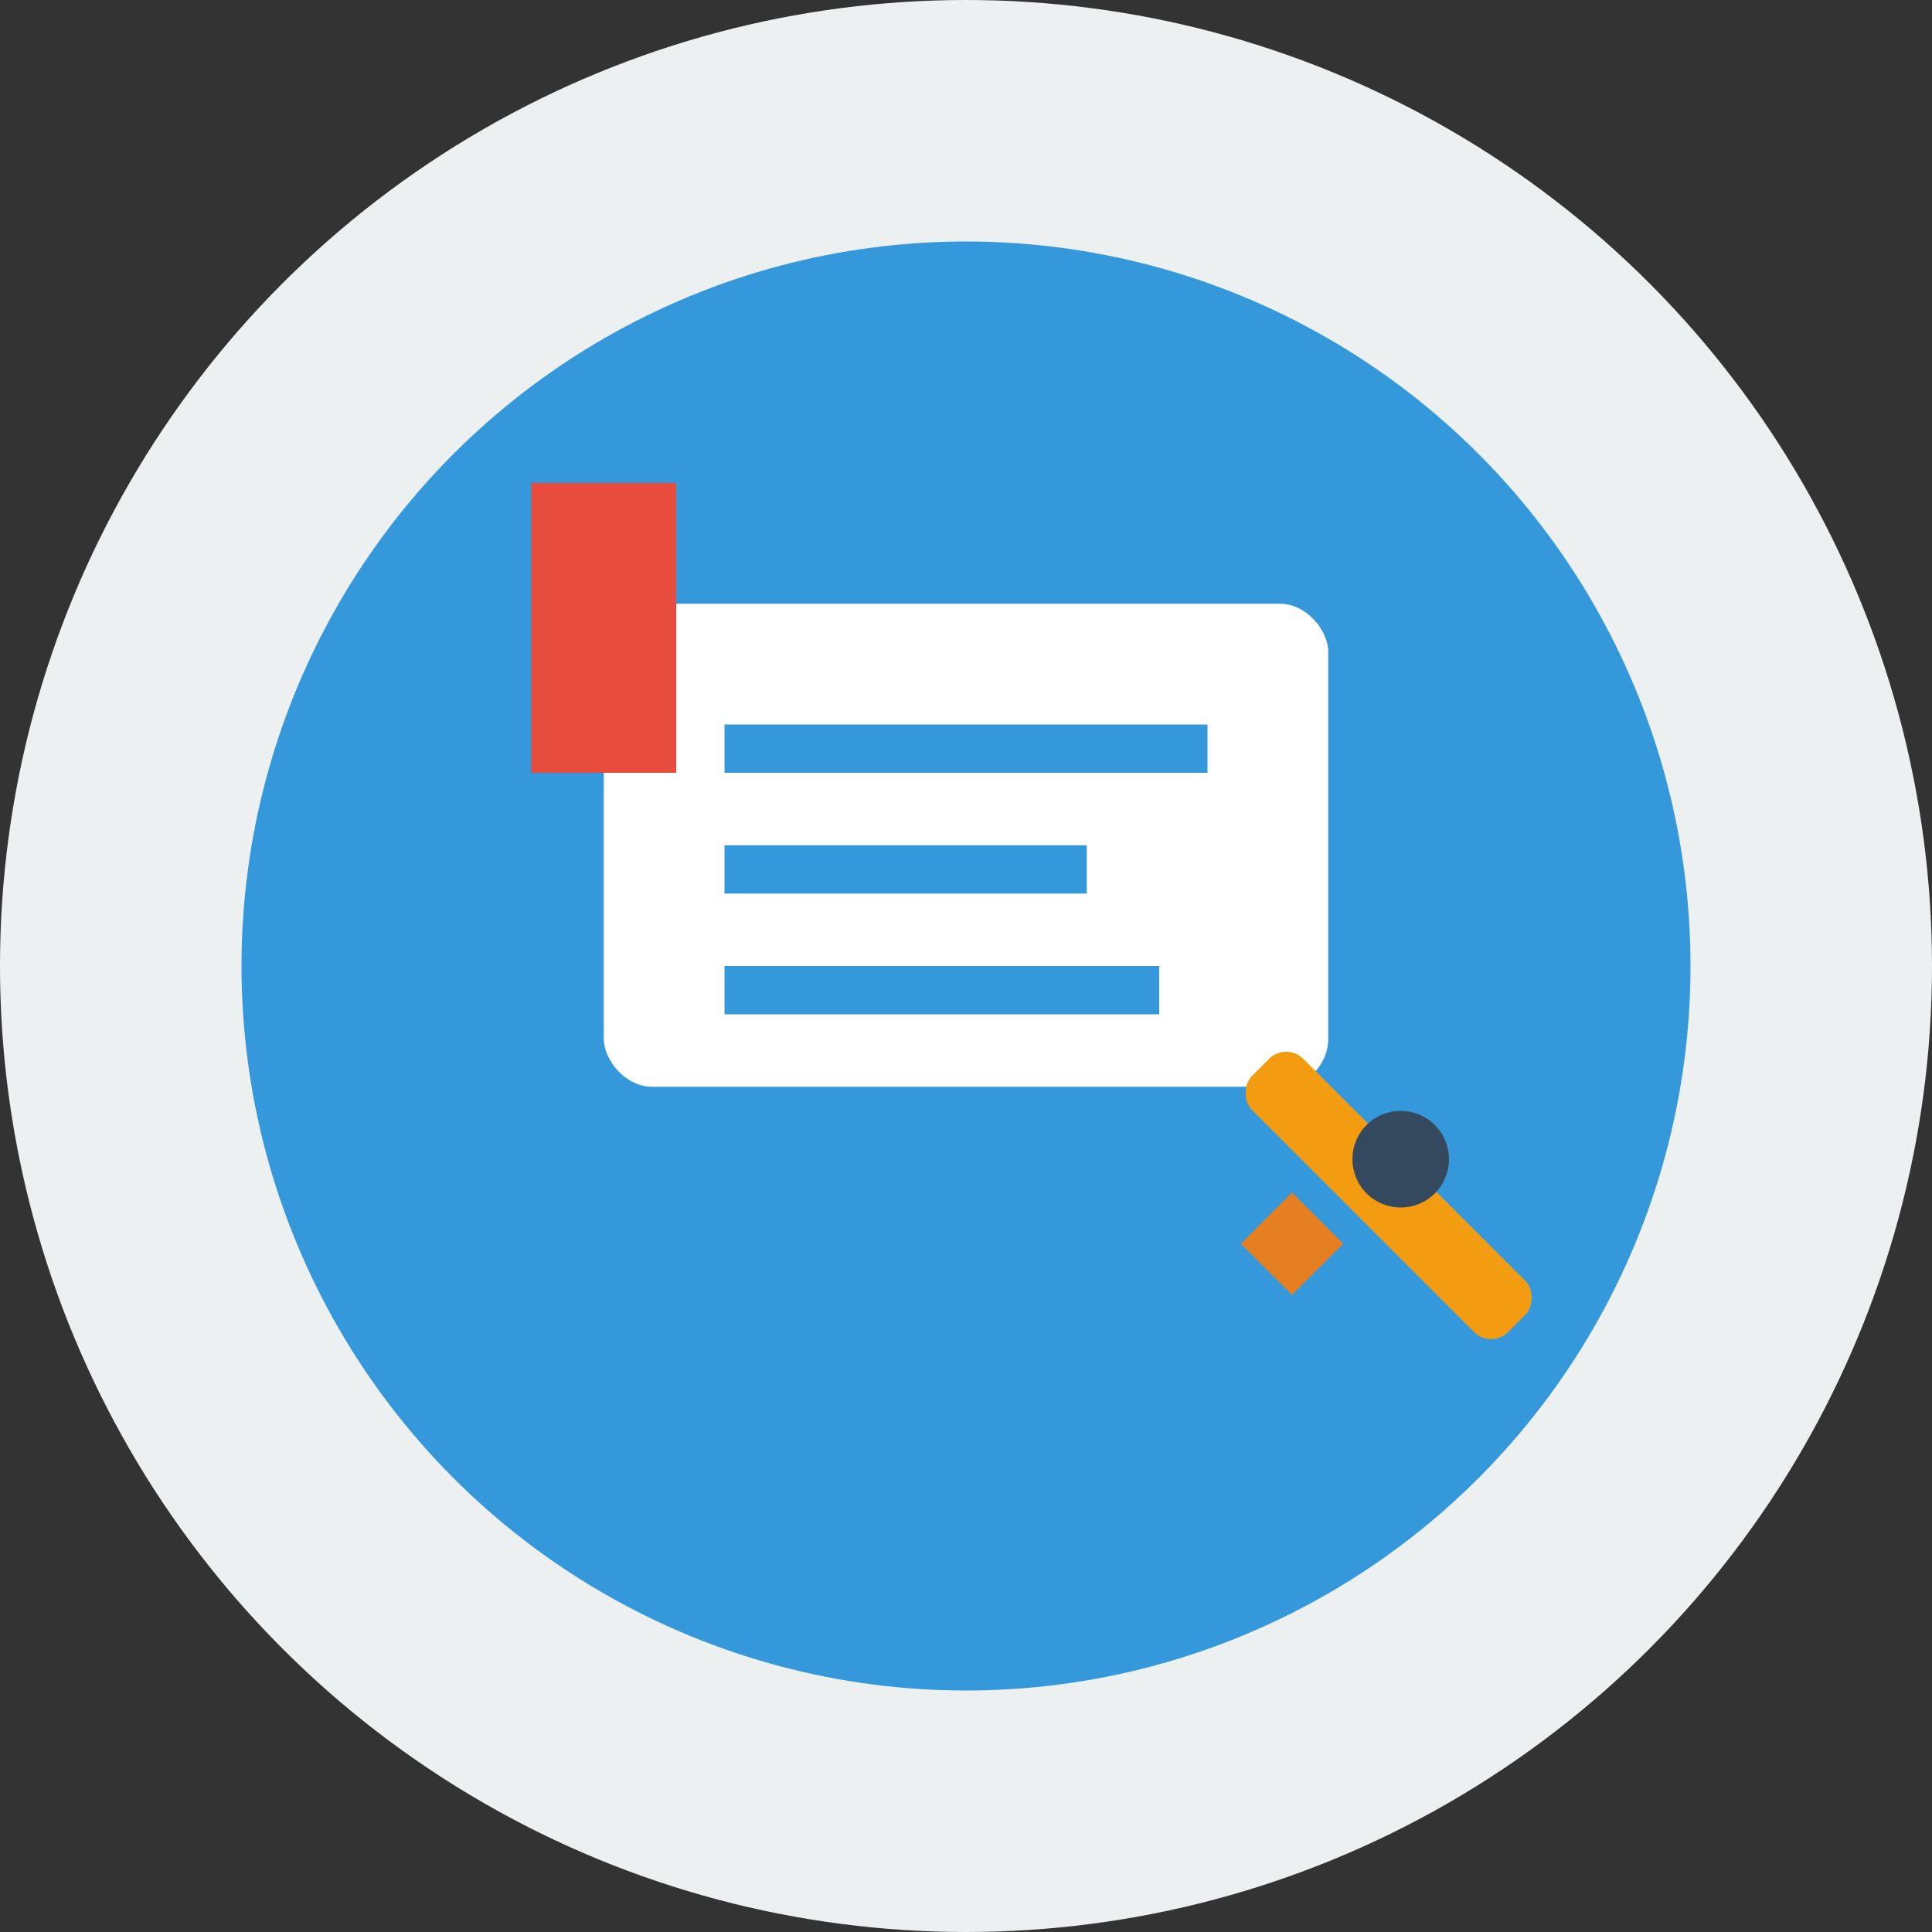
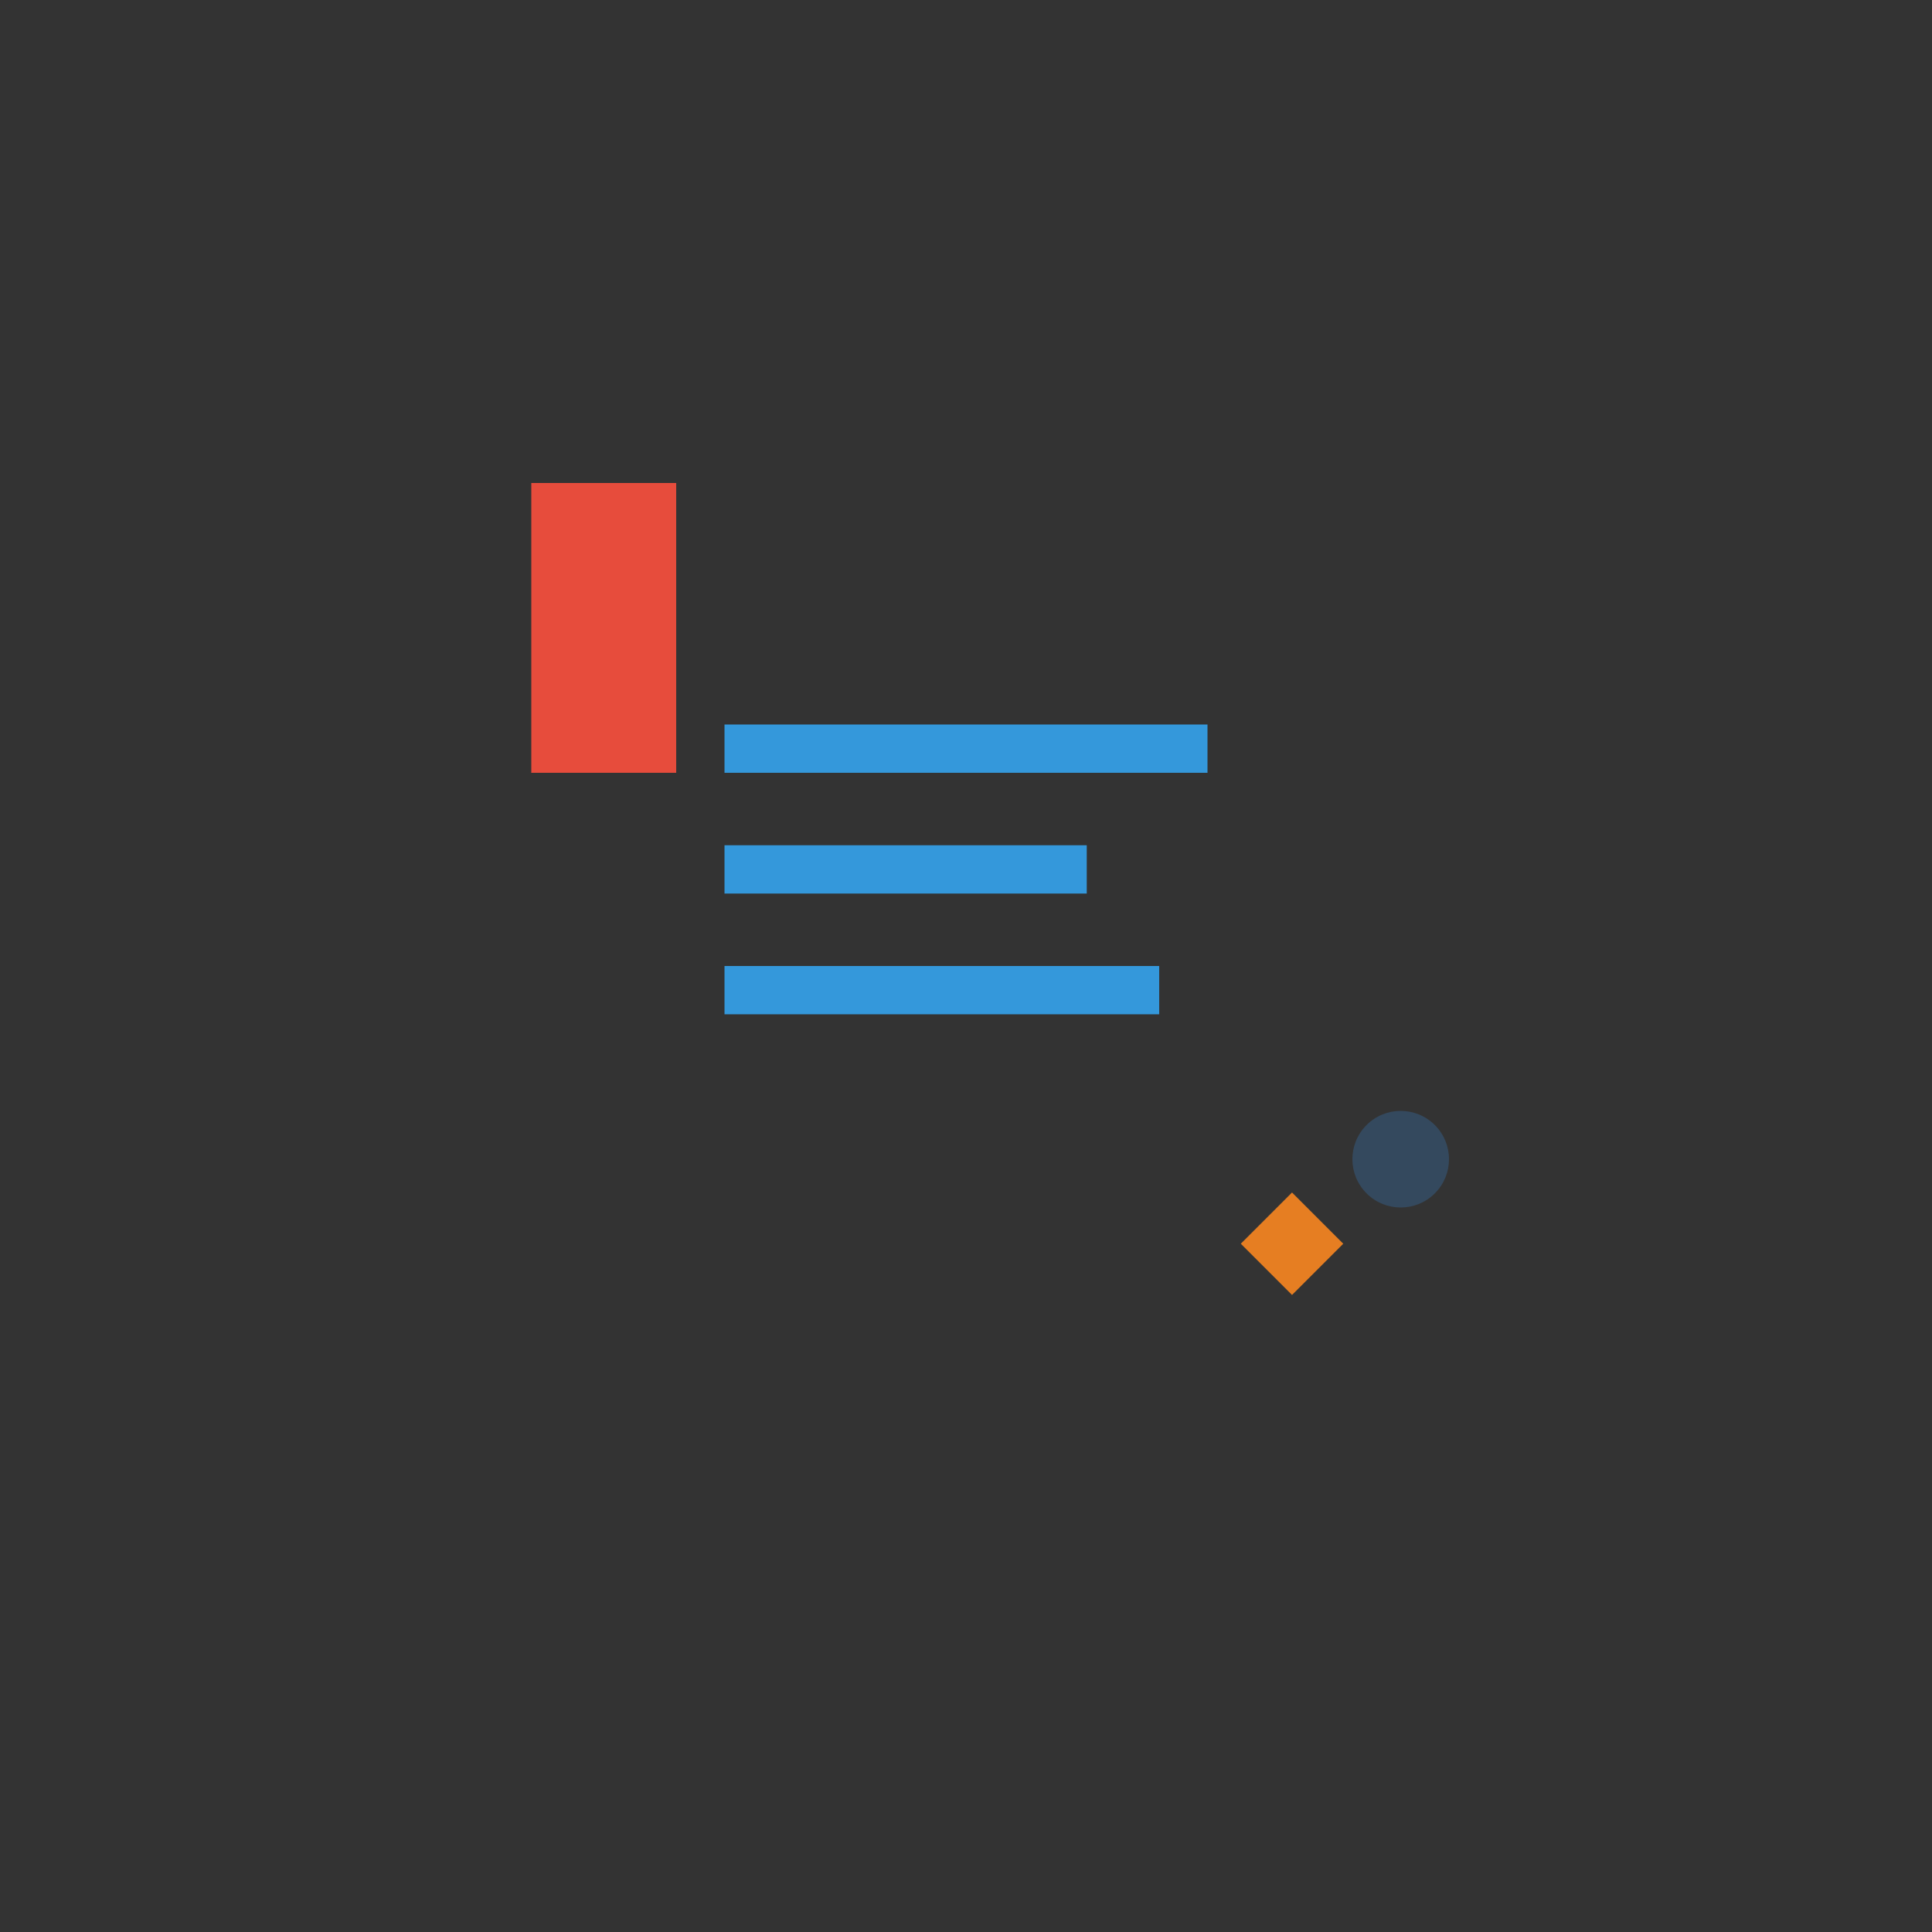
<svg xmlns="http://www.w3.org/2000/svg" width="80" height="80" viewBox="0 0 80 80">
  <rect x="0" y="0" width="80" height="80" fill="#333333" stroke="none" />
-   <circle cx="40" cy="40" r="40" fill="#ecf0f1" />
-   <circle cx="40" cy="40" r="30" fill="#3498db" />
-   <rect x="25" y="25" width="30" height="20" rx="2" fill="white" />
  <rect x="30" y="30" width="20" height="2" fill="#3498db" />
  <rect x="30" y="35" width="15" height="2" fill="#3498db" />
  <rect x="30" y="40" width="18" height="2" fill="#3498db" />
  <rect x="22" y="20" width="6" height="12" fill="#e74c3c" />
  <polygon points="22,32 25,29 28,32" fill="#e74c3c" />
-   <rect x="50" y="48" width="15" height="3" rx="1" fill="#f39c12" transform="rotate(45 57.5 49.5)" />
  <rect x="52" y="50" width="3" height="3" fill="#e67e22" transform="rotate(45 53.5 51.5)" />
  <circle cx="58" cy="48" r="2" fill="#34495e" transform="rotate(45 58 48)" />
</svg>